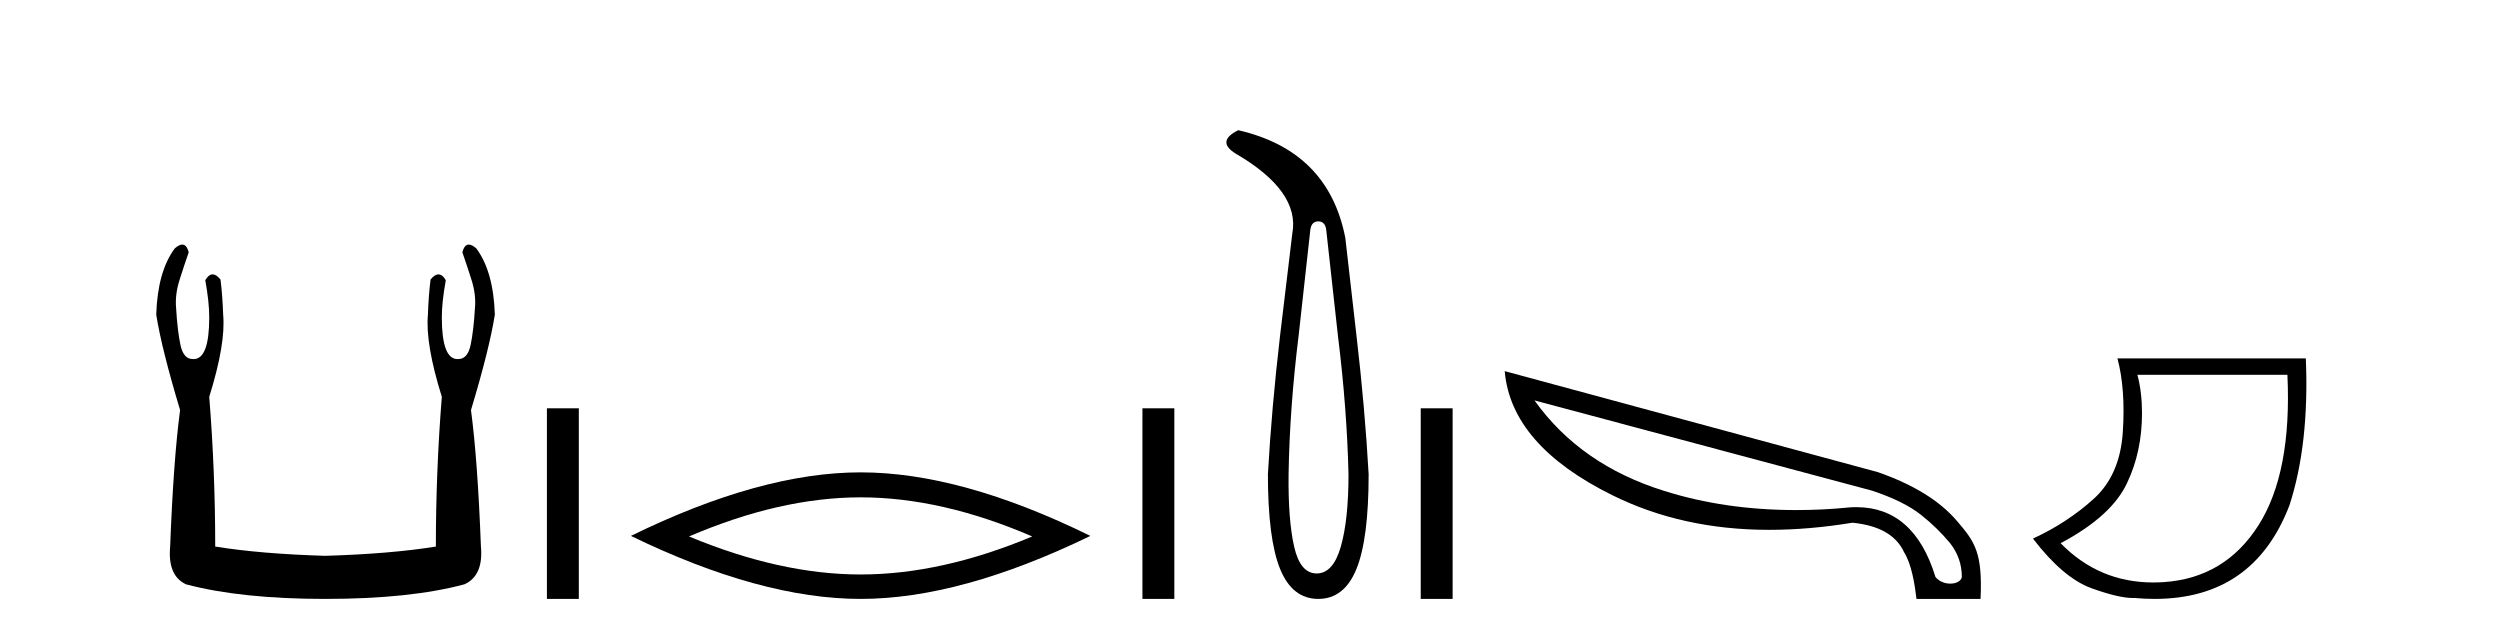
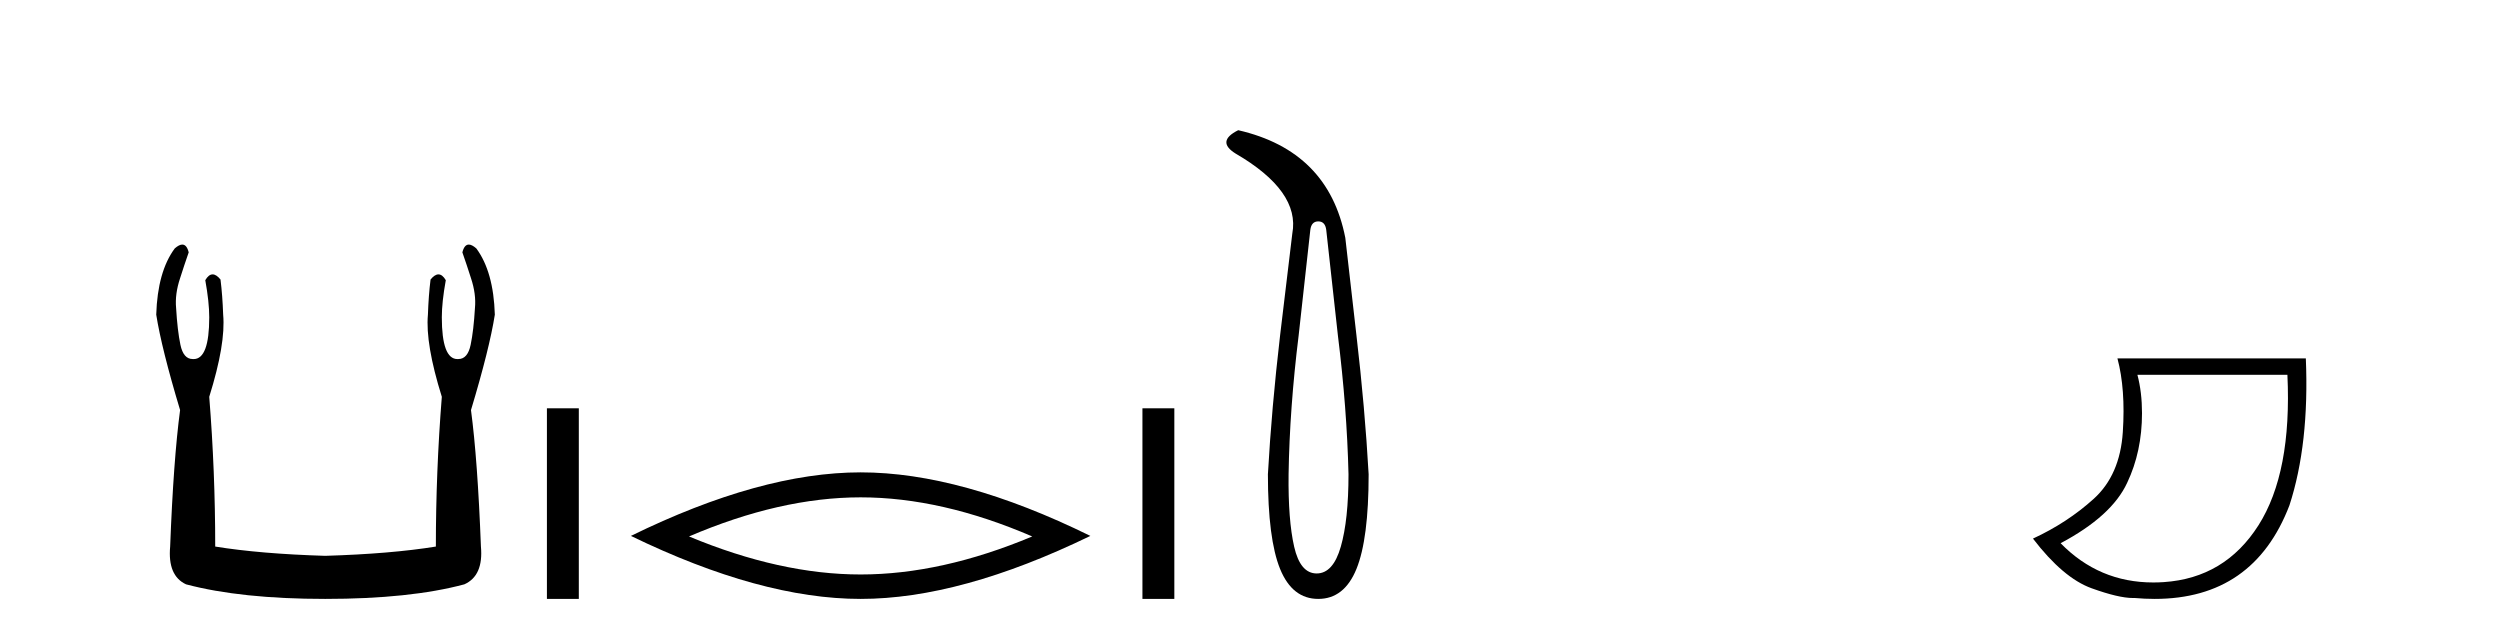
<svg xmlns="http://www.w3.org/2000/svg" width="162.0" height="41.0">
  <path d="M 11.812 15.848 Q 11.609 15.848 11.326 16.095 Q 10.21 17.598 10.124 20.389 Q 10.468 22.579 11.67 26.572 Q 11.241 29.792 11.026 35.417 Q 10.854 37.306 12.056 37.865 Q 15.62 38.809 21.073 38.809 Q 26.569 38.809 30.09 37.865 Q 31.336 37.306 31.164 35.417 Q 30.949 29.792 30.52 26.572 Q 31.722 22.579 32.065 20.389 Q 31.98 17.598 30.863 16.095 Q 30.58 15.848 30.378 15.848 Q 30.088 15.848 29.962 16.353 Q 30.262 17.212 30.52 18.027 Q 30.863 19.058 30.777 19.96 Q 30.691 21.419 30.498 22.343 Q 30.305 23.266 29.704 23.266 Q 29.672 23.268 29.641 23.268 Q 28.63 23.268 28.63 20.561 Q 28.63 19.573 28.888 18.156 Q 28.667 17.78 28.411 17.78 Q 28.171 17.78 27.9 18.113 Q 27.772 19.144 27.729 20.389 Q 27.557 22.278 28.63 25.713 Q 28.244 30.565 28.244 35.417 Q 25.324 35.89 21.073 36.018 Q 16.865 35.89 13.946 35.417 Q 13.946 30.565 13.559 25.713 Q 14.633 22.278 14.461 20.389 Q 14.418 19.144 14.289 18.113 Q 14.019 17.78 13.778 17.78 Q 13.523 17.78 13.302 18.156 Q 13.559 19.573 13.559 20.561 Q 13.559 23.268 12.549 23.268 Q 12.518 23.268 12.486 23.266 Q 11.885 23.266 11.691 22.343 Q 11.498 21.419 11.412 19.96 Q 11.326 19.058 11.67 18.027 Q 11.928 17.212 12.228 16.353 Q 12.102 15.848 11.812 15.848 Z" style="fill:#000000;stroke:none" />
  <path d="M 35.44 26.458 L 35.44 38.809 L 37.507 38.809 L 37.507 26.458 Z" style="fill:#000000;stroke:none" />
  <path d="M 55.769 32.228 Q 61.012 32.228 66.889 34.762 Q 61.012 37.226 55.769 37.226 Q 50.56 37.226 44.648 34.762 Q 50.56 32.228 55.769 32.228 ZM 55.769 30.609 Q 49.293 30.609 40.882 34.727 Q 49.293 38.809 55.769 38.809 Q 62.244 38.809 70.655 34.727 Q 62.279 30.609 55.769 30.609 Z" style="fill:#000000;stroke:none" />
  <path d="M 74.03 26.458 L 74.03 38.809 L 76.097 38.809 L 76.097 26.458 Z" style="fill:#000000;stroke:none" />
  <path d="M 85.424 14.346 Q 85.871 14.346 85.94 14.896 L 86.695 21.733 Q 87.28 26.44 87.383 30.735 Q 87.383 33.69 86.884 35.425 Q 86.386 37.16 85.321 37.16 Q 84.256 37.16 83.861 35.425 Q 83.466 33.69 83.5 30.735 Q 83.569 26.44 84.153 21.733 L 84.909 14.896 Q 84.978 14.346 85.424 14.346 ZM 80.236 8.437 Q 78.793 9.158 80.064 9.949 Q 84.256 12.388 83.741 15.137 L 82.95 21.733 Q 82.401 26.44 82.16 30.735 Q 82.16 34.927 82.95 36.868 Q 83.741 38.809 85.424 38.809 Q 87.108 38.809 87.898 36.868 Q 88.688 34.927 88.688 30.735 Q 88.448 26.44 87.898 21.733 L 87.176 15.411 Q 86.077 9.777 80.236 8.437 Z" style="fill:#000000;stroke:none" />
-   <path d="M 92.063 26.458 L 92.063 38.809 L 94.13 38.809 L 94.13 26.458 Z" style="fill:#000000;stroke:none" />
-   <path d="M 99.435 25.946 L 121.284 31.788 C 122.685 32.249 123.744 32.779 124.479 33.36 C 125.214 33.941 125.829 34.556 126.358 35.188 C 126.871 35.837 127.127 36.571 127.127 37.391 C 127.076 37.665 126.751 37.819 126.375 37.819 C 126.034 37.819 125.658 37.682 125.419 37.391 C 124.496 34.368 122.771 32.864 120.294 32.864 C 120.14 32.864 119.986 32.864 119.832 32.881 C 118.654 33.001 117.509 33.052 116.382 33.052 C 113.324 33.052 110.471 32.642 107.823 31.805 C 104.218 30.678 101.417 28.73 99.435 25.946 ZM 97.505 24.049 C 97.778 27.244 100.101 29.926 104.492 32.096 C 107.498 33.582 110.881 34.334 114.639 34.334 C 116.365 34.334 118.158 34.18 120.037 33.872 C 121.763 34.043 122.873 34.675 123.386 35.786 C 123.864 36.554 124.069 37.801 124.189 38.809 L 128.34 38.809 C 128.476 35.837 127.981 35.119 126.836 33.787 C 125.709 32.454 123.984 31.395 121.677 30.592 L 97.505 24.049 Z" style="fill:#000000;stroke:none" />
  <path d="M 148.224 24.285 Q 148.522 30.622 146.349 34.039 Q 144.176 37.455 140.212 37.721 Q 139.867 37.744 139.532 37.744 Q 136.011 37.744 133.528 35.2 Q 136.845 33.441 137.84 31.285 Q 138.802 29.261 138.802 26.773 Q 138.802 25.413 138.504 24.285 ZM 137.21 23.224 Q 137.741 25.214 137.558 28.001 Q 137.376 30.787 135.667 32.33 Q 133.959 33.873 131.736 34.901 Q 133.693 37.455 135.535 38.119 Q 137.288 38.751 138.214 38.751 Q 138.26 38.751 138.305 38.749 Q 138.983 38.809 139.621 38.809 Q 146.033 38.809 148.356 32.745 Q 149.65 28.764 149.418 23.224 Z" style="fill:#000000;stroke:none" />
</svg>